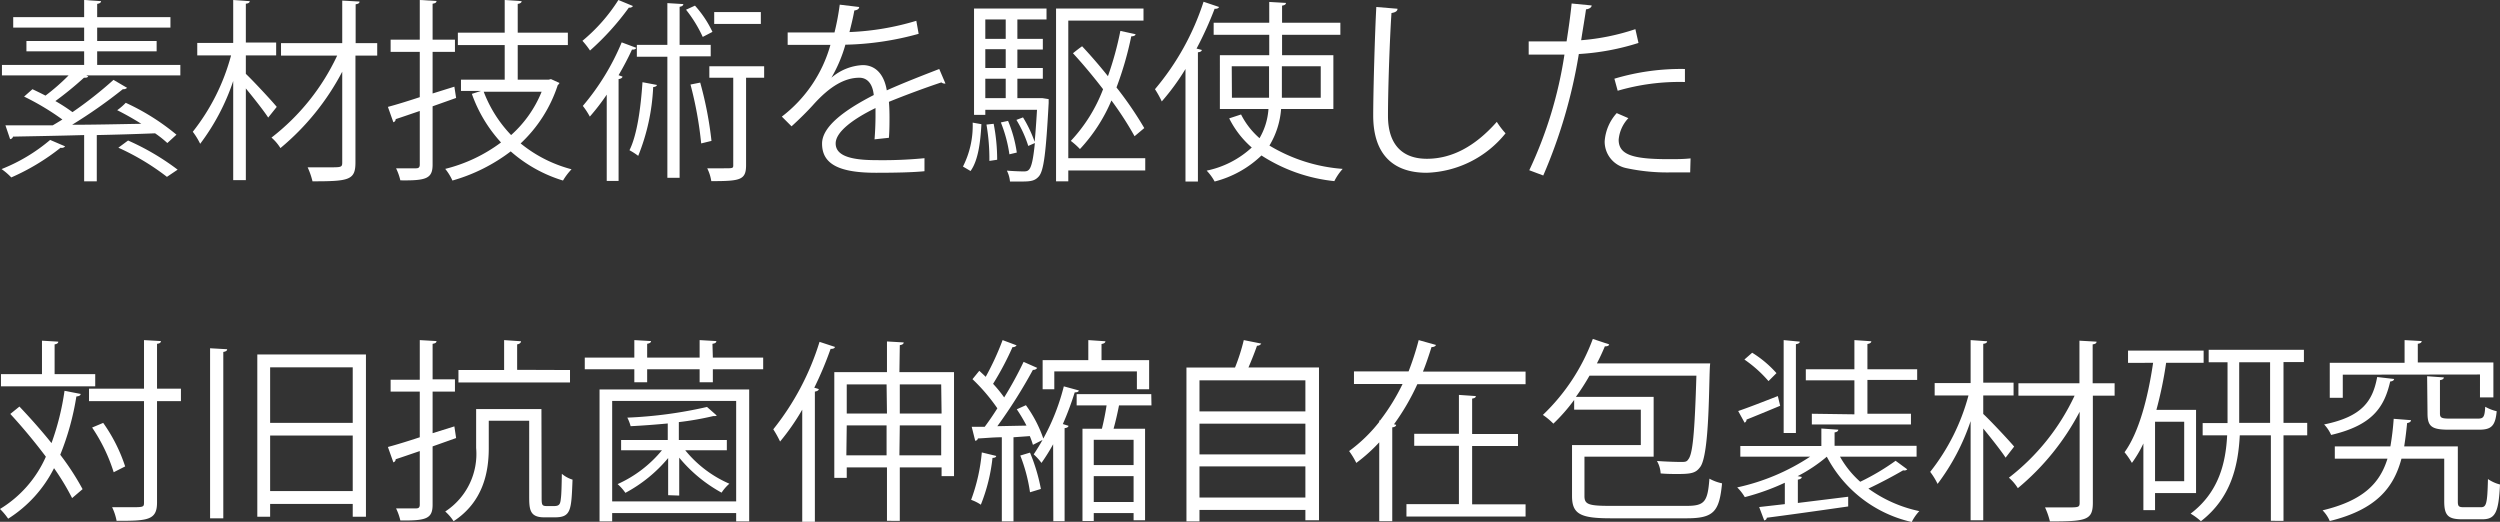
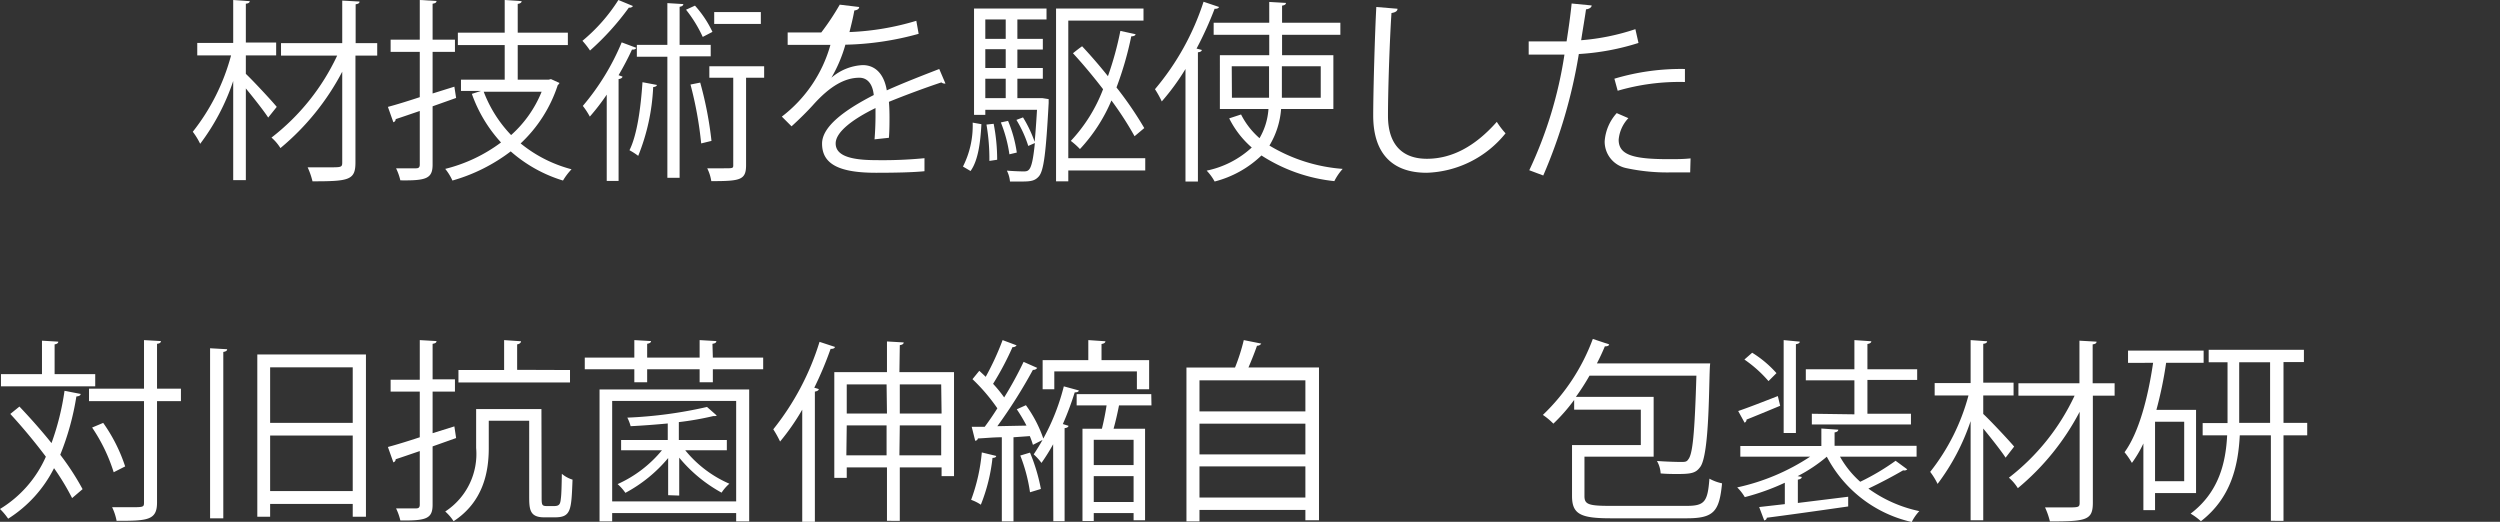
<svg xmlns="http://www.w3.org/2000/svg" viewBox="0 0 257.28 53.7">
  <rect x="0" y="0" width="257.28" height="53.7" fill="#333333" stroke="none" />
  <defs>
    <style>.cls-1{fill:#fff;}</style>
  </defs>
  <g id="Layer_2" data-name="Layer 2">
    <g id="text_04">
      <g id="middle_txt13">
-         <path class="cls-1" d="M10,6.68h8.56V7.76H8.88l.2.1C9,8,8.86,8,8.64,8A35.2,35.2,0,0,1,5.7,10.4a18,18,0,0,1,1.76,1.14,41,41,0,0,0,4.22-3.32l1.4.82a.56.56,0,0,1-.44.14,51.25,51.25,0,0,1-5.22,3.66c2.24,0,4.7-.06,7.12-.1-.82-.52-1.68-1-2.48-1.4a6,6,0,0,0,.88-.76,23.4,23.4,0,0,1,5.22,3.28l-.94.86a10.58,10.58,0,0,0-1.26-1c-2,.08-4,.14-6,.18v4.76H8.66V13.9c-2.82.08-5.4.12-7.32.16a.34.34,0,0,1-.3.26L.56,12.9c1.3,0,3,0,4.86,0,.32-.18.64-.38,1-.6A26.32,26.32,0,0,0,2.48,9.94l.86-.76c.42.2.88.42,1.34.66A21.35,21.35,0,0,0,7.06,7.76H.2V6.68H8.66V5.28H2.72V4.22H8.66V2.84H1.36V1.76h7.3V0L10.4.12c0,.14-.14.24-.4.28V1.76h7.54V2.84H10V4.22h6.12V5.28H10ZM6.7,15.06a.43.43,0,0,1-.46.14,22.86,22.86,0,0,1-5.08,3.06,6.55,6.55,0,0,0-1-.86,17.85,17.85,0,0,0,5-3ZM17.18,18.2a24.84,24.84,0,0,0-5-3l1-.74a25.38,25.38,0,0,1,5.1,3Z" />
        <path class="cls-1" d="M25.3,7.6C26,8.26,28,10.4,28.48,11L27.6,12.1c-.42-.66-1.48-2-2.3-3v9.44H24V8.34a22.63,22.63,0,0,1-3.4,6.46,7.1,7.1,0,0,0-.76-1.24A21.63,21.63,0,0,0,23.78,5.7H20.3V4.42H24V0l1.7.12c0,.14-.14.24-.4.26v4h3.12V5.7H25.3ZM38.82,4.44V5.72H36.58v11c0,1.82-.66,1.94-4.42,1.94a7.73,7.73,0,0,0-.5-1.44c.8,0,1.58,0,2.18,0,1.3,0,1.38,0,1.38-.52V7.38a25.7,25.7,0,0,1-6.36,7.86,4.71,4.71,0,0,0-.92-1.08A22.94,22.94,0,0,0,34.7,5.72H28.92V4.44h6.3V.06L37,.16c0,.16-.12.24-.4.28v4Z" />
        <path class="cls-1" d="M46.94,10.08l-2.42.86v6c0,1.44-.66,1.66-3.32,1.62a5.79,5.79,0,0,0-.44-1.24c.94,0,1.8,0,2.06,0s.38-.1.38-.38V11.42c-.94.32-1.8.62-2.48.84a.32.32,0,0,1-.24.32L39.92,11c.9-.24,2-.58,3.28-1V5.34h-3V4.08h3V0l1.72.1c0,.16-.12.24-.4.28V4.08h2.3V5.34h-2.3V9.62l2.24-.7ZM56.7,8.14l.88.4a.67.67,0,0,1-.18.22,14.24,14.24,0,0,1-3.82,6,13.82,13.82,0,0,0,5.24,2.66,6.33,6.33,0,0,0-.88,1.16,14.52,14.52,0,0,1-5.38-3,18,18,0,0,1-6,3,5.4,5.4,0,0,0-.74-1.2,16,16,0,0,0,5.74-2.72,14.56,14.56,0,0,1-3-5l.94-.3H47.44V8.2h4.5V4.64H47.12V3.36h4.82V0l1.74.12c0,.14-.12.24-.4.28V3.36h5.16V4.64H53.28V8.2h3.18Zm-6.92,1.3A13.23,13.23,0,0,0,52.6,13.9a12,12,0,0,0,3.14-4.46Z" />
        <path class="cls-1" d="M65.14.62a.4.4,0,0,1-.42.16,27.11,27.11,0,0,1-4,4.42,8.81,8.81,0,0,0-.78-1A17.77,17.77,0,0,0,63.64,0Zm-2.7,9.12A22.58,22.58,0,0,1,60.7,12a7.41,7.41,0,0,0-.72-1.1,24.78,24.78,0,0,0,4-6.54l1.5.56c-.06.14-.2.2-.44.18-.4.88-.88,1.78-1.38,2.64l.4.14c0,.12-.14.22-.4.26V18.62H62.44Zm5.16-1c0,.12-.16.2-.38.22a21.38,21.38,0,0,1-1.54,7.08,6.92,6.92,0,0,0-.9-.58c.78-1.56,1.16-4.32,1.34-7Zm5.54-2.94h-3.2V18.3H68.68V5.84H65.54V4.62h3.14V.32l1.64.1c0,.14-.12.24-.38.28V4.62h3.2ZM71.52.58a11.11,11.11,0,0,1,1.8,2.7l-1,.52A13.48,13.48,0,0,0,70.6,1Zm.64,14.18a38.62,38.62,0,0,0-1.1-6.06l1-.2a37.49,37.49,0,0,1,1.16,6Zm6.48-7.94V8H76.78V17c0,1.54-.62,1.64-3.58,1.64a4.39,4.39,0,0,0-.42-1.32c.66,0,1.24,0,1.68,0,1,0,1,0,1-.36V8H73V6.82ZM78.3,1.24V2.46H73.5V1.24Z" />
-         <path class="cls-1" d="M97.3,8.6a.28.28,0,0,1-.12,0,.51.51,0,0,1-.3-.12c-1.52.5-3.74,1.32-5.4,2q.06.69.06,1.56c0,.64,0,1.36-.06,2.14L90,14.34c.06-.72.1-1.64.1-2.42,0-.3,0-.58,0-.8-2.26,1.1-4.1,2.44-4.1,3.64s1.38,1.72,4.14,1.72a44.8,44.8,0,0,0,5-.2l0,1.34c-1.18.12-3,.16-5,.16-3.84,0-5.54-.92-5.54-3,0-1.76,2.32-3.46,5.32-5C89.8,8.6,89.24,8,88.44,8c-1.46,0-3,.82-4.78,2.82-.56.62-1.34,1.4-2.2,2.18l-1-1a14,14,0,0,0,5-7.38l-1.12,0H81.06V3.34c1.22,0,2.64,0,3.46,0l1.36,0A26.06,26.06,0,0,0,86.42.48l2,.24c0,.2-.2.32-.5.36-.14.8-.32,1.5-.5,2.22a27.37,27.37,0,0,0,6.88-1.16l.24,1.34A30.18,30.18,0,0,1,87,4.6,14.55,14.55,0,0,1,85.56,8h0a5.32,5.32,0,0,1,3.22-1.3c1.36,0,2.22,1,2.48,2.6,1.68-.76,3.8-1.58,5.4-2.2Z" />
+         <path class="cls-1" d="M97.3,8.6a.28.28,0,0,1-.12,0,.51.51,0,0,1-.3-.12c-1.52.5-3.74,1.32-5.4,2q.06.69.06,1.56c0,.64,0,1.36-.06,2.14L90,14.34c.06-.72.1-1.64.1-2.42,0-.3,0-.58,0-.8-2.26,1.1-4.1,2.44-4.1,3.64s1.38,1.72,4.14,1.72a44.8,44.8,0,0,0,5-.2l0,1.34c-1.18.12-3,.16-5,.16-3.84,0-5.54-.92-5.54-3,0-1.76,2.32-3.46,5.32-5C89.8,8.6,89.24,8,88.44,8c-1.46,0-3,.82-4.78,2.82-.56.62-1.34,1.4-2.2,2.18l-1-1a14,14,0,0,0,5-7.38l-1.12,0H81.06V3.34c1.22,0,2.64,0,3.46,0A26.06,26.06,0,0,0,86.42.48l2,.24c0,.2-.2.32-.5.36-.14.8-.32,1.5-.5,2.22a27.37,27.37,0,0,0,6.88-1.16l.24,1.34A30.18,30.18,0,0,1,87,4.6,14.55,14.55,0,0,1,85.56,8h0a5.32,5.32,0,0,1,3.22-1.3c1.36,0,2.22,1,2.48,2.6,1.68-.76,3.8-1.58,5.4-2.2Z" />
        <path class="cls-1" d="M101,12.78c-.1,1.8-.32,3.72-1.12,4.82l-.78-.46a9.32,9.32,0,0,0,1-4.52Zm6-2.68.28,0,.64.1,0,.4c-.28,5.16-.5,6.94-1,7.54-.38.44-.78.54-1.68.54-.38,0-.84,0-1.3,0a3.13,3.13,0,0,0-.32-1.12c.76.06,1.44.08,1.72.08.58,0,.88-.08,1.16-2.92l-.68.3a12.06,12.06,0,0,0-1.22-2.68l.68-.26a13,13,0,0,1,1.2,2.52h0c.08-.86.16-1.94.24-3.3H101.4v.52h-1.16V.88h7.46V2h-3V4h2.62v1.1h-2.62V7h2.62V8.1h-2.62v2ZM103.5,2h-2.1V4h2.1Zm0,5V5.06h-2.1V7Zm-2.1,1.1v2h2.1v-2Zm.42,8.46a20.88,20.88,0,0,0-.3-3.74l.74-.08a19.1,19.1,0,0,1,.36,3.7Zm1.92-4.12a13.15,13.15,0,0,1,.9,3.26l-.76.18A14.15,14.15,0,0,0,103,12.6Zm14.12,3.84v1.26h-7.92v1.12h-1.26V.88h9V2.12h-7.74V16.28Zm-1-12.76c0,.14-.2.22-.44.22A34.49,34.49,0,0,1,114.9,9a36.74,36.74,0,0,1,2.86,4.18l-1,.84a33.55,33.55,0,0,0-2.38-3.68,17,17,0,0,1-3.24,5,7.6,7.6,0,0,0-.94-.84,16.13,16.13,0,0,0,3.32-5.32c-1-1.3-2.08-2.6-3.1-3.7.72-.58.84-.64.94-.72.88.94,1.8,2,2.66,3.08a33.13,33.13,0,0,0,1.28-4.66Z" />
        <path class="cls-1" d="M122,7.1a23.62,23.62,0,0,1-2.44,3.34,9.91,9.91,0,0,0-.7-1.26,26.63,26.63,0,0,0,5-9l1.6.54c-.08.14-.22.2-.46.18A36.26,36.26,0,0,1,123.14,5l.54.14c0,.12-.14.22-.4.24V18.68H122Zm15.22,4.12h-5.38a8.49,8.49,0,0,1-1.2,3.76,17,17,0,0,0,7.54,2.4,5.61,5.61,0,0,0-.86,1.26A17,17,0,0,1,129.82,16,10.84,10.84,0,0,1,125,18.68a5.16,5.16,0,0,0-.82-1.12,9.74,9.74,0,0,0,4.64-2.38,9.68,9.68,0,0,1-2.32-3l1.22-.4a8,8,0,0,0,1.9,2.44,6.83,6.83,0,0,0,.92-3h-5V5.68h5.08V3.58h-5.72V2.34h5.72V.2l1.72.1c0,.14-.12.24-.4.28V2.34h6V3.58h-6v2.1h5.28Zm-10.44-1.16h3.82c0-.34,0-.66,0-1V6.82h-3.84Zm9.14-3.24h-4V9.06c0,.34,0,.66,0,1h4Z" />
        <path class="cls-1" d="M143.82.9c0,.24-.22.38-.62.44-.16,2.32-.36,7.62-.36,10.58s1.48,4.42,4,4.42,4.92-1.22,7.2-3.8a8,8,0,0,0,.9,1.18,10.85,10.85,0,0,1-8.12,4.06c-3.64,0-5.5-2.1-5.5-5.88,0-2.52.18-8.72.32-11.18Z" />
        <path class="cls-1" d="M168.62,4.42a25,25,0,0,1-6.14,1.14,52.78,52.78,0,0,1-3.66,12.5l-1.44-.54A42.8,42.8,0,0,0,161,5.62c-.4,0-3.08,0-3.68,0l0-1.36c.32,0,.74,0,1.2,0,.18,0,2.18,0,2.7,0,.2-1.28.4-2.68.52-3.9l2.06.2c0,.22-.3.38-.58.4-.12.88-.32,2-.5,3.18A23.17,23.17,0,0,0,168.3,3Zm5.32,13.32c-.6,0-1.22,0-1.84,0a20,20,0,0,1-4.74-.44,2.78,2.78,0,0,1-2.22-2.76,4.82,4.82,0,0,1,1.24-2.9l1.2.52a3.68,3.68,0,0,0-1,2.22c0,1.58,1.52,2,5.16,2,.74,0,1.5,0,2.24-.08Zm-7.8-9.64a23.87,23.87,0,0,1,7.26-1V8.44a22.6,22.6,0,0,0-6.92.9Z" />
        <path class="cls-1" d="M2,41.84C3.1,43,4.26,44.3,5.3,45.6a26.79,26.79,0,0,0,1.34-5.38l1.66.32c0,.16-.18.24-.44.26a27.36,27.36,0,0,1-1.66,6,26.55,26.55,0,0,1,2.3,3.54l-1.08.92a24.69,24.69,0,0,0-1.86-3.08A13.09,13.09,0,0,1,.84,53.38a6.69,6.69,0,0,0-.84-1A11.9,11.9,0,0,0,4.72,47c-1.14-1.52-2.44-3.08-3.66-4.4ZM9.8,38.5v1.26H.1V38.5H4.32V35.06l1.68.1c0,.14-.12.24-.38.28V38.5ZM18.62,40v1.28H16.16V51.72c0,1.84-1,1.88-4.16,1.88a5.73,5.73,0,0,0-.46-1.4c.66,0,1.26,0,1.76,0,1.46,0,1.52,0,1.52-.48V41.28H9.16V40h5.66V35l1.74.1c0,.16-.14.26-.4.28V40Zm-8,3.52A16.74,16.74,0,0,1,12.88,48l-1.18.6A17.48,17.48,0,0,0,9.48,44Z" />
        <path class="cls-1" d="M21.62,53.34V35.84l1.76.1c0,.16-.14.24-.4.28V53.34Zm4.86-16.86H37.66v16.7H36.3V51.86H27.8v1.32H26.48ZM36.3,37.8H27.8v5.72h8.5ZM27.8,50.54h8.5V44.82H27.8Z" />
        <path class="cls-1" d="M46.94,45.08l-2.42.86v6c0,1.44-.66,1.66-3.32,1.62a5.79,5.79,0,0,0-.44-1.24c.94,0,1.8,0,2.06,0s.38-.1.38-.38V46.42c-.94.32-1.8.62-2.48.84a.32.32,0,0,1-.24.32L39.92,46c.9-.24,2-.58,3.28-1v-4.7h-3V39.08h3V35l1.72.1c0,.16-.12.24-.4.28v3.66h2.3v1.26h-2.3v4.28l2.24-.7Zm8.8,6c0,.86,0,1,.54,1H57c.56,0,.66-.18.72-.78.06-.42.08-1.34.1-2.54a3.1,3.1,0,0,0,1.1.6c-.12,3.14-.14,3.88-1.82,3.88H56c-1.54,0-1.54-.88-1.54-2.3V43.3H50.3v2.82c0,2.44-.56,5.52-3.62,7.52a4.75,4.75,0,0,0-.86-1A7.07,7.07,0,0,0,49,46.1v-4h6.72Zm2.92-13v1.28H47.18V38.08h4.7V35l1.74.12c0,.14-.14.28-.4.32v2.62Z" />
        <path class="cls-1" d="M73.36,36.8h5.18V38H73.36v1.34H72V38H66.6v1.34H65.28V38h-5.1V36.8h5.1V35l1.72.1c0,.14-.14.24-.4.28V36.8H72V35l1.72.1c0,.16-.12.24-.4.28ZM61.7,53.66V40.08H77.1V53.66H75.76V52.8H63v.86Zm14.06-12.4H63V51.6H75.76Zm-7,9.7V47.14a14.77,14.77,0,0,1-4.4,3.58,4.87,4.87,0,0,0-.8-.9,12.58,12.58,0,0,0,4.56-3.48H63.92V45.28h4.8v-1.7c-1.28.12-2.6.22-3.82.28a4.41,4.41,0,0,0-.34-.88,44.8,44.8,0,0,0,8.2-1.1l1,.88c-.06.06-.14.06-.36.06a30.86,30.86,0,0,1-3.54.62v1.84h4.94v1.06H70.52a12,12,0,0,0,4.54,3.44,4.41,4.41,0,0,0-.8.92,15,15,0,0,1-4.36-3.6V51Z" />
        <path class="cls-1" d="M82.56,42.16a23.6,23.6,0,0,1-2.28,3.28,11.15,11.15,0,0,0-.7-1.26,27.2,27.2,0,0,0,4.76-9l1.58.52c0,.14-.2.22-.44.2a36.16,36.16,0,0,1-1.68,4l.46.14c0,.12-.14.22-.4.26v13.4h-1.3Zm10-3.86h5.62V49H96.9V48.1H92.6v5.5H91.28V48.1H87.14v1.08H85.86V38.3h5.42V35.14l1.72.1c0,.14-.12.24-.4.28Zm-1.32,1.26H87.14v3h4.14Zm-4.14,7.3h4.14V43.78H87.14Zm9.76-7.3H92.6v3h4.3Zm-4.3,7.3h4.3V43.78H92.6Z" />
        <path class="cls-1" d="M102.52,46.92c0,.14-.16.2-.38.2a18.07,18.07,0,0,1-1.2,4.82,4.34,4.34,0,0,0-1-.5,18.8,18.8,0,0,0,1.1-4.88Zm3.78-1.14a8.32,8.32,0,0,0-.32-.9L104.3,45v8.66h-1.2V45c-.94,0-1.78.1-2.46.12a.3.3,0,0,1-.28.24L100,43.92h1.34c.42-.56.86-1.2,1.3-1.9a19.11,19.11,0,0,0-2.56-3l.7-.86c.22.2.44.4.66.62A28.28,28.28,0,0,0,103.18,35l1.44.54a.45.45,0,0,1-.42.18,30.31,30.31,0,0,1-2,3.78,13,13,0,0,1,1.14,1.4,37.33,37.33,0,0,0,2-3.66l1.4.62a.45.45,0,0,1-.44.2,52.28,52.28,0,0,1-3.66,5.8l3-.06a16.85,16.85,0,0,0-1-1.68l.94-.42a12.89,12.89,0,0,1,1.82,3.52ZM106,50.66a16.84,16.84,0,0,0-1-3.78l1-.3a18.54,18.54,0,0,1,1.12,3.74Zm2.38-4.94a19.67,19.67,0,0,1-1.2,1.92,5.58,5.58,0,0,0-.8-.88,22.43,22.43,0,0,0,3.1-7l1.54.42c0,.14-.18.2-.42.2a30.73,30.73,0,0,1-1.22,3.26l.58.18c0,.12-.16.22-.4.24v9.58H108.4Zm.12-7.5v1.84H107.3v-3H112V35l1.76.12c0,.14-.14.24-.4.28v1.66h4.9v3H117V38.22Zm10,3.5h-3.34c-.14.72-.34,1.62-.56,2.4h3.24v9.42h-1.18V52.8h-4.1v.82h-1.16v-9.5h2c.18-.72.36-1.6.48-2.4H110.8V40.56h7.68Zm-1.84,6.14v-2.6h-4.1v2.6Zm-4.1,3.8h4.1V49h-4.1Z" />
        <path class="cls-1" d="M129.8,35.36a.49.49,0,0,1-.44.22c-.22.64-.56,1.5-.88,2.24h7.26V53.54h-1.4V52.48h-10.9v1.18H122.1V37.82h5A19.85,19.85,0,0,0,128,35Zm4.54,3.78h-10.9v3.2h10.9Zm0,4.46h-10.9v3.16h10.9Zm-10.9,7.6h10.9V48h-10.9Z" />
-         <path class="cls-1" d="M147.78,35.5c-.06.14-.22.22-.46.22-.26.82-.54,1.68-.88,2.52H157v1.3H145.86a23.77,23.77,0,0,1-2.4,4.12l.22.06c0,.14-.16.24-.4.26v9.66h-1.34V45.52a17,17,0,0,1-2.36,2.12,8.25,8.25,0,0,0-.74-1.22,15.72,15.72,0,0,0,3.1-3v-.14l.08,0a21.37,21.37,0,0,0,2.32-3.76h-5v-1.3h5.62A28.85,28.85,0,0,0,146,35Zm3.72,10.4v6H157v1.26H144.74V51.88h5.4v-6h-4.6V44.64h4.6v-4l1.74.12c0,.14-.12.22-.38.26v3.64h4.72V45.9Z" />
        <path class="cls-1" d="M163.06,51.06c0,.84.42,1,2.62,1h7.9c1.86,0,2.16-.44,2.34-2.8a4.65,4.65,0,0,0,1.3.48c-.28,2.9-.84,3.6-3.64,3.6h-7.8c-3.12,0-4-.42-4-2.3V45.8h7.08V42.16H162v-1a18.48,18.48,0,0,1-2.14,2.44,7,7,0,0,0-1.08-.9,20.75,20.75,0,0,0,5.14-7.82l1.68.56c0,.14-.22.22-.44.2-.24.58-.52,1.18-.82,1.76h10.9l.76,0c-.16,1.1,0,9.48-1.06,10.7-.42.56-.86.68-2.26.68-.52,0-1.14,0-1.78-.06a2.89,2.89,0,0,0-.38-1.28c1.1.08,2.1.1,2.48.1s.58,0,.74-.26c.46-.54.66-2.66.84-8.62h-11a23.89,23.89,0,0,1-1.4,2.18h8V47h-7.12Z" />
        <path class="cls-1" d="M189.36,47a9.92,9.92,0,0,0,2.08,2.58,24,24,0,0,0,3.64-2.16l1.2.88a.42.42,0,0,1-.42.1c-.92.54-2.38,1.32-3.58,1.88a13.76,13.76,0,0,0,5.24,2.32,4.7,4.7,0,0,0-.78,1.12A13.13,13.13,0,0,1,188,47h0A15.79,15.79,0,0,1,185,49l.42.08c0,.14-.14.24-.4.28v2.4l5.18-.64,0,1c-3.06.44-6.34.9-8.38,1.16,0,.16-.12.24-.26.28l-.52-1.38,2.64-.3V49.68a23.8,23.8,0,0,1-4.12,1.48,4.92,4.92,0,0,0-.78-1A22.12,22.12,0,0,0,186.28,47H179.1v-1.1h8.34V44.1l1.74.12c0,.14-.12.24-.38.28v1.38h8.44V47Zm-10.48-4.7c1.06-.36,2.54-.94,4.08-1.54l.24,1c-1.3.54-2.6,1.08-3.46,1.42a.34.34,0,0,1-.2.32Zm1.44-6a11.18,11.18,0,0,1,2.5,2.1l-.82.82A13,13,0,0,0,179.52,37Zm4.9-1.14c0,.12-.12.22-.4.26v9.14h-1.26V35Zm5.62,7.48V39.14h-5V38h5V35l1.74.12c0,.14-.14.24-.4.28V38h5.12v1.1h-5.12v3.48h4.48v1.1h-10.2v-1.1Z" />
        <path class="cls-1" d="M204.1,42.6c.72.66,2.72,2.8,3.18,3.36l-.88,1.14c-.42-.66-1.48-2-2.3-3v9.44h-1.3V43.34a22.63,22.63,0,0,1-3.4,6.46,7.1,7.1,0,0,0-.76-1.24,21.63,21.63,0,0,0,3.94-7.86H199.1V39.42h3.7V35l1.7.12c0,.14-.14.24-.4.26v4h3.12V40.7H204.1Zm13.52-3.16v1.28h-2.24v11c0,1.82-.66,1.94-4.42,1.94a7.73,7.73,0,0,0-.5-1.44c.8,0,1.58,0,2.18,0,1.3,0,1.38,0,1.38-.52V42.38a25.7,25.7,0,0,1-6.36,7.86,4.71,4.71,0,0,0-.92-1.08,22.94,22.94,0,0,0,6.76-8.44h-5.78V39.44H214V35.06l1.76.1c0,.16-.12.24-.4.28v4Z" />
        <path class="cls-1" d="M226,50.74h-4.22V52.5h-1.2V45.64a12,12,0,0,1-1.18,2,8.28,8.28,0,0,0-.76-1.1c1.46-2,2.4-5.52,2.94-9.2H219V36.08h7.78v1.26h-3.86a40.64,40.64,0,0,1-1,4.84H226Zm-1.22-1.22V43.4h-3v6.12Zm12.66-6v1.28H235v8.8H233.7v-8.8h-3.2c-.16,3.18-.92,6.46-4,8.84a6.32,6.32,0,0,0-1.06-.78c2.9-2.2,3.62-5.22,3.76-8.06h-2.52V43.54h2.56V37.28H227.3V36h9.8v1.26H235v6.26Zm-7,0h3.18V37.28h-3.18Z" />
-         <path class="cls-1" d="M252.94,51.6c0,.52.1.6.64.6h1.74c.56,0,.66-.38.72-2.9a3.87,3.87,0,0,0,1.24.56c-.14,2.88-.48,3.58-1.82,3.58h-2.08c-1.42,0-1.84-.38-1.84-1.84V47.2h-4.4c-.8,3-2.6,5.24-7.38,6.42a3.55,3.55,0,0,0-.74-1.1c4.18-1,5.9-2.78,6.68-5.32h-5.42V45.94H246a28.37,28.37,0,0,0,.34-2.84l1.78.14c0,.16-.16.26-.4.3q-.12,1.26-.3,2.4h5.52ZM246.38,39c0,.14-.16.24-.4.26-.6,2.6-1.78,4.5-6.08,5.5a3.78,3.78,0,0,0-.72-1.08c3.92-.8,5-2.4,5.46-4.88Zm-5.28-.44v2.38h-1.34v-3.6h7.7V35l1.76.1c0,.14-.12.24-.4.28v1.92h7.78v3.6h-1.38V38.54Zm8.68.16,1.72.12c0,.14-.12.24-.4.28v3.42c0,.44.14.54,1,.54H255c.58,0,.7-.16.76-1.22a4.4,4.4,0,0,0,1.18.46c-.14,1.5-.54,1.9-1.8,1.9H252c-1.76,0-2.18-.34-2.18-1.68Z" />
      </g>
    </g>
  </g>
</svg>